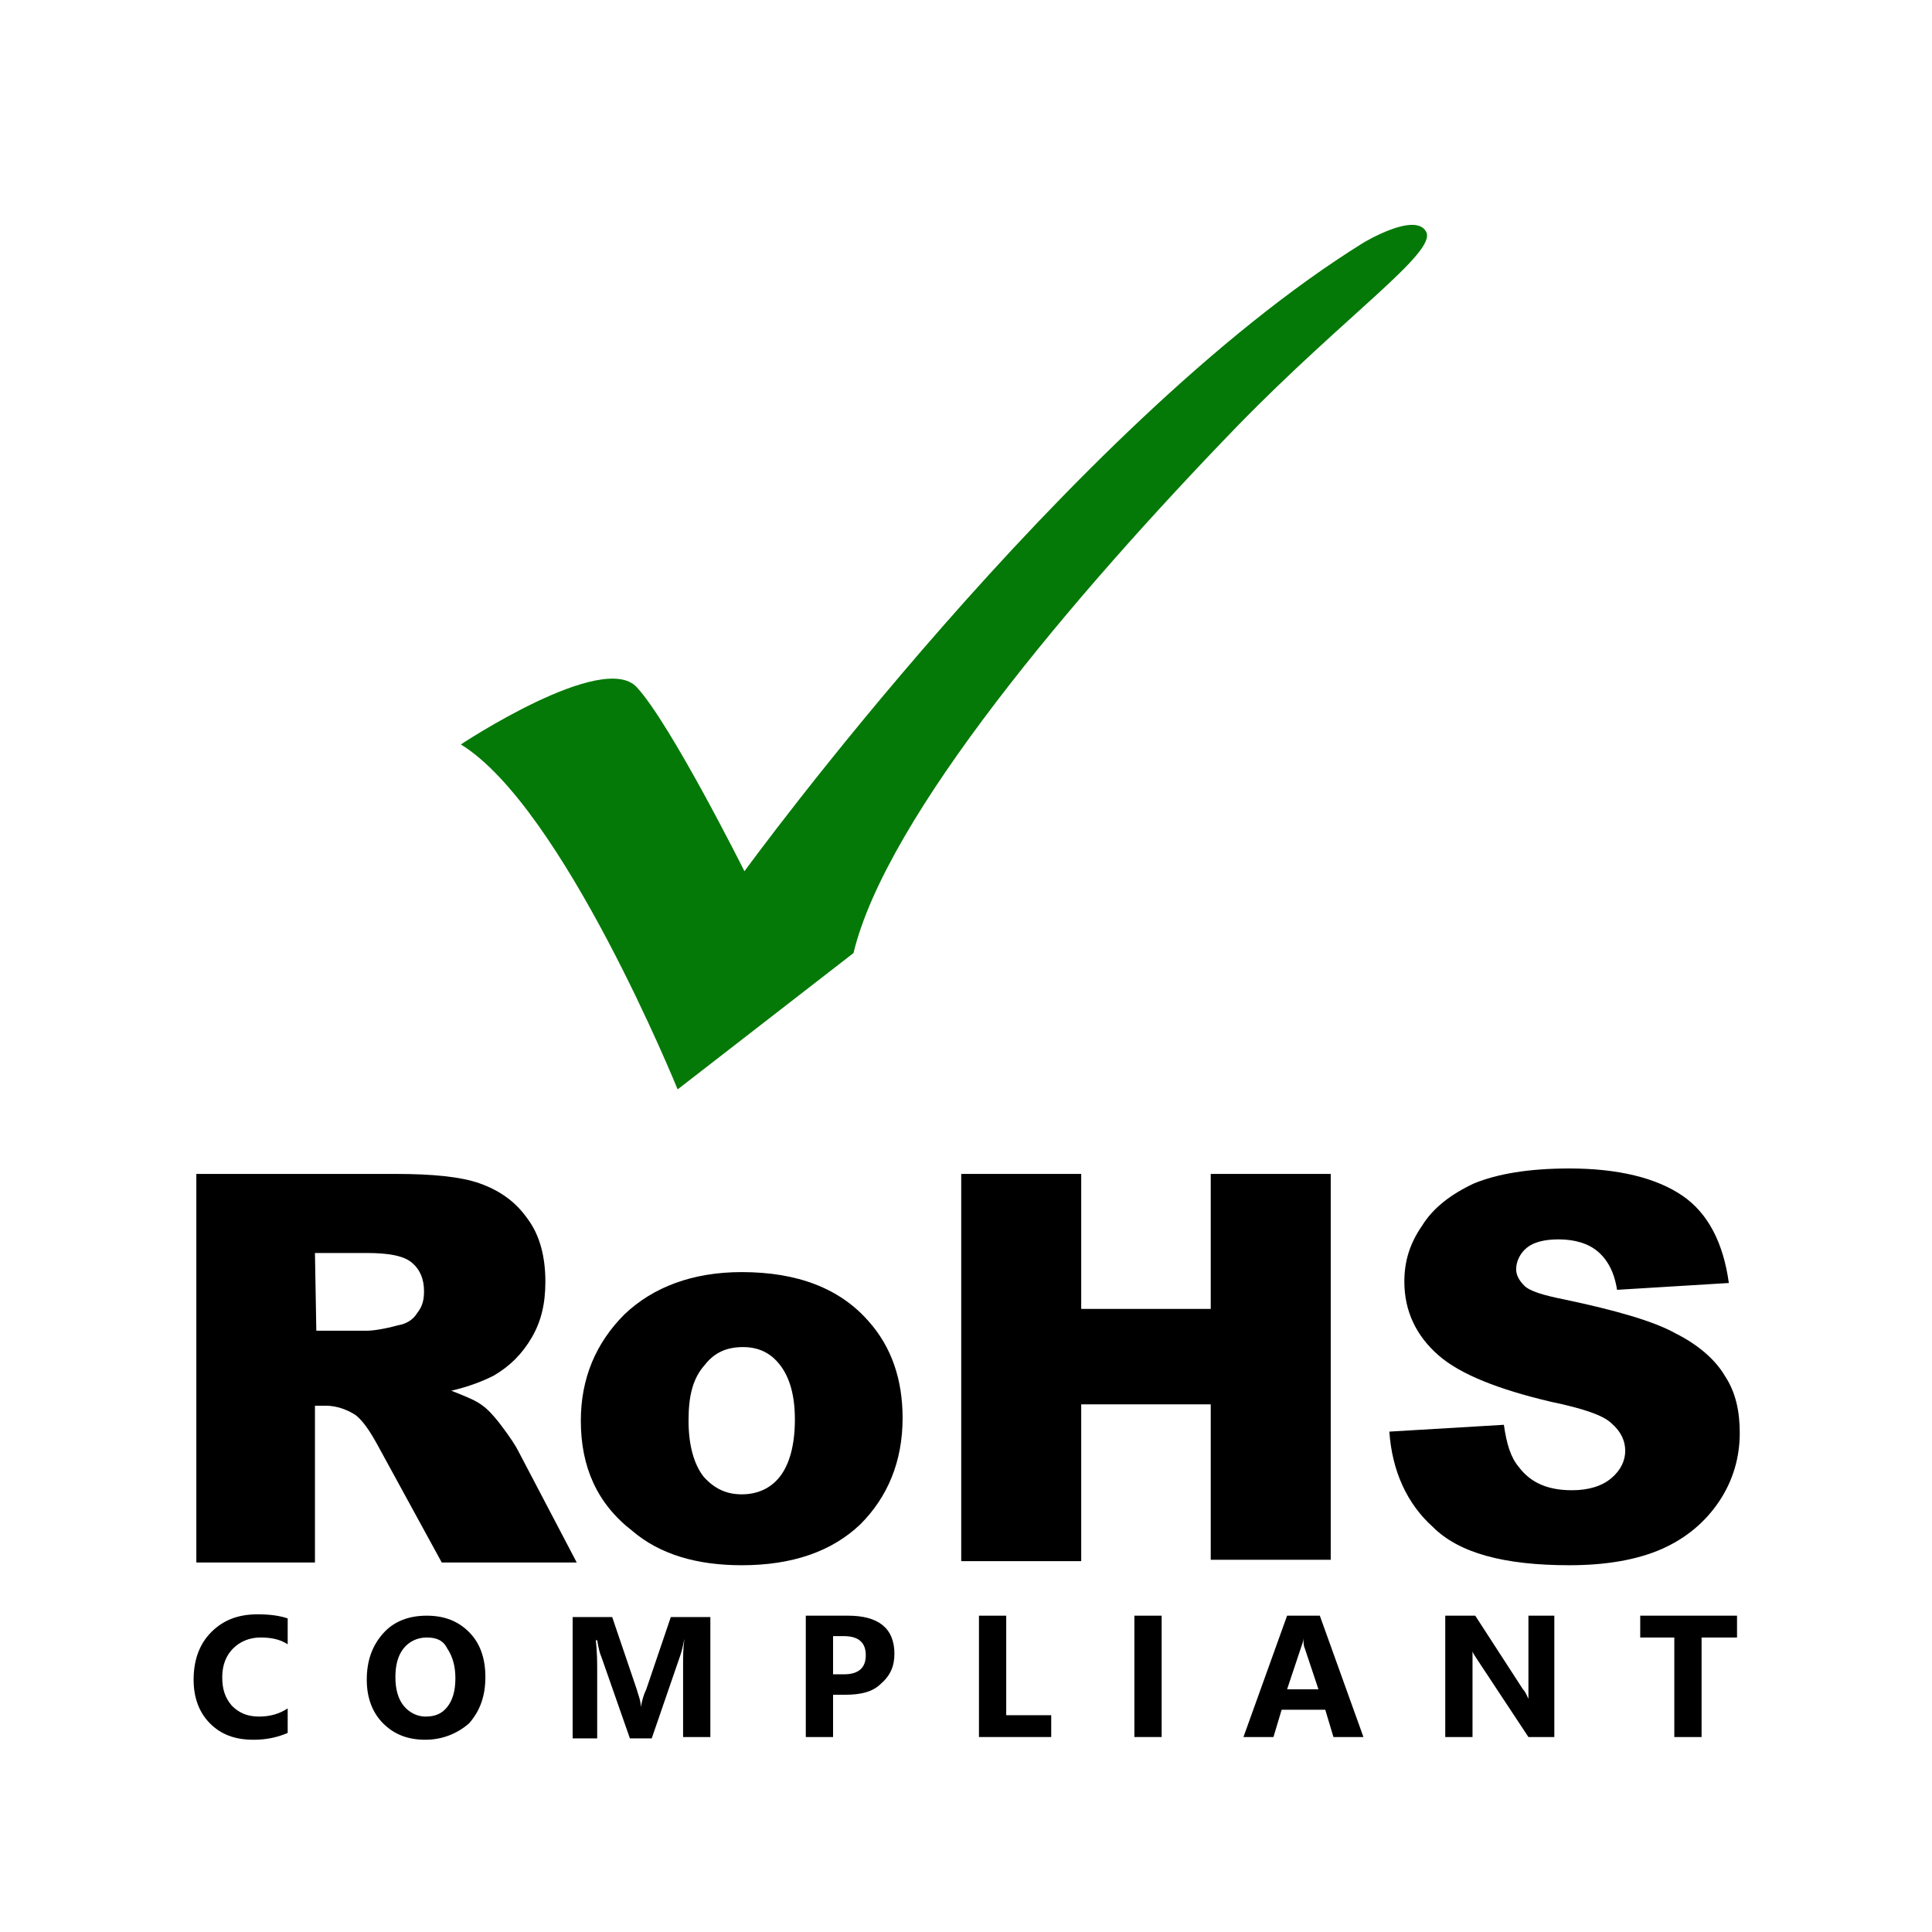
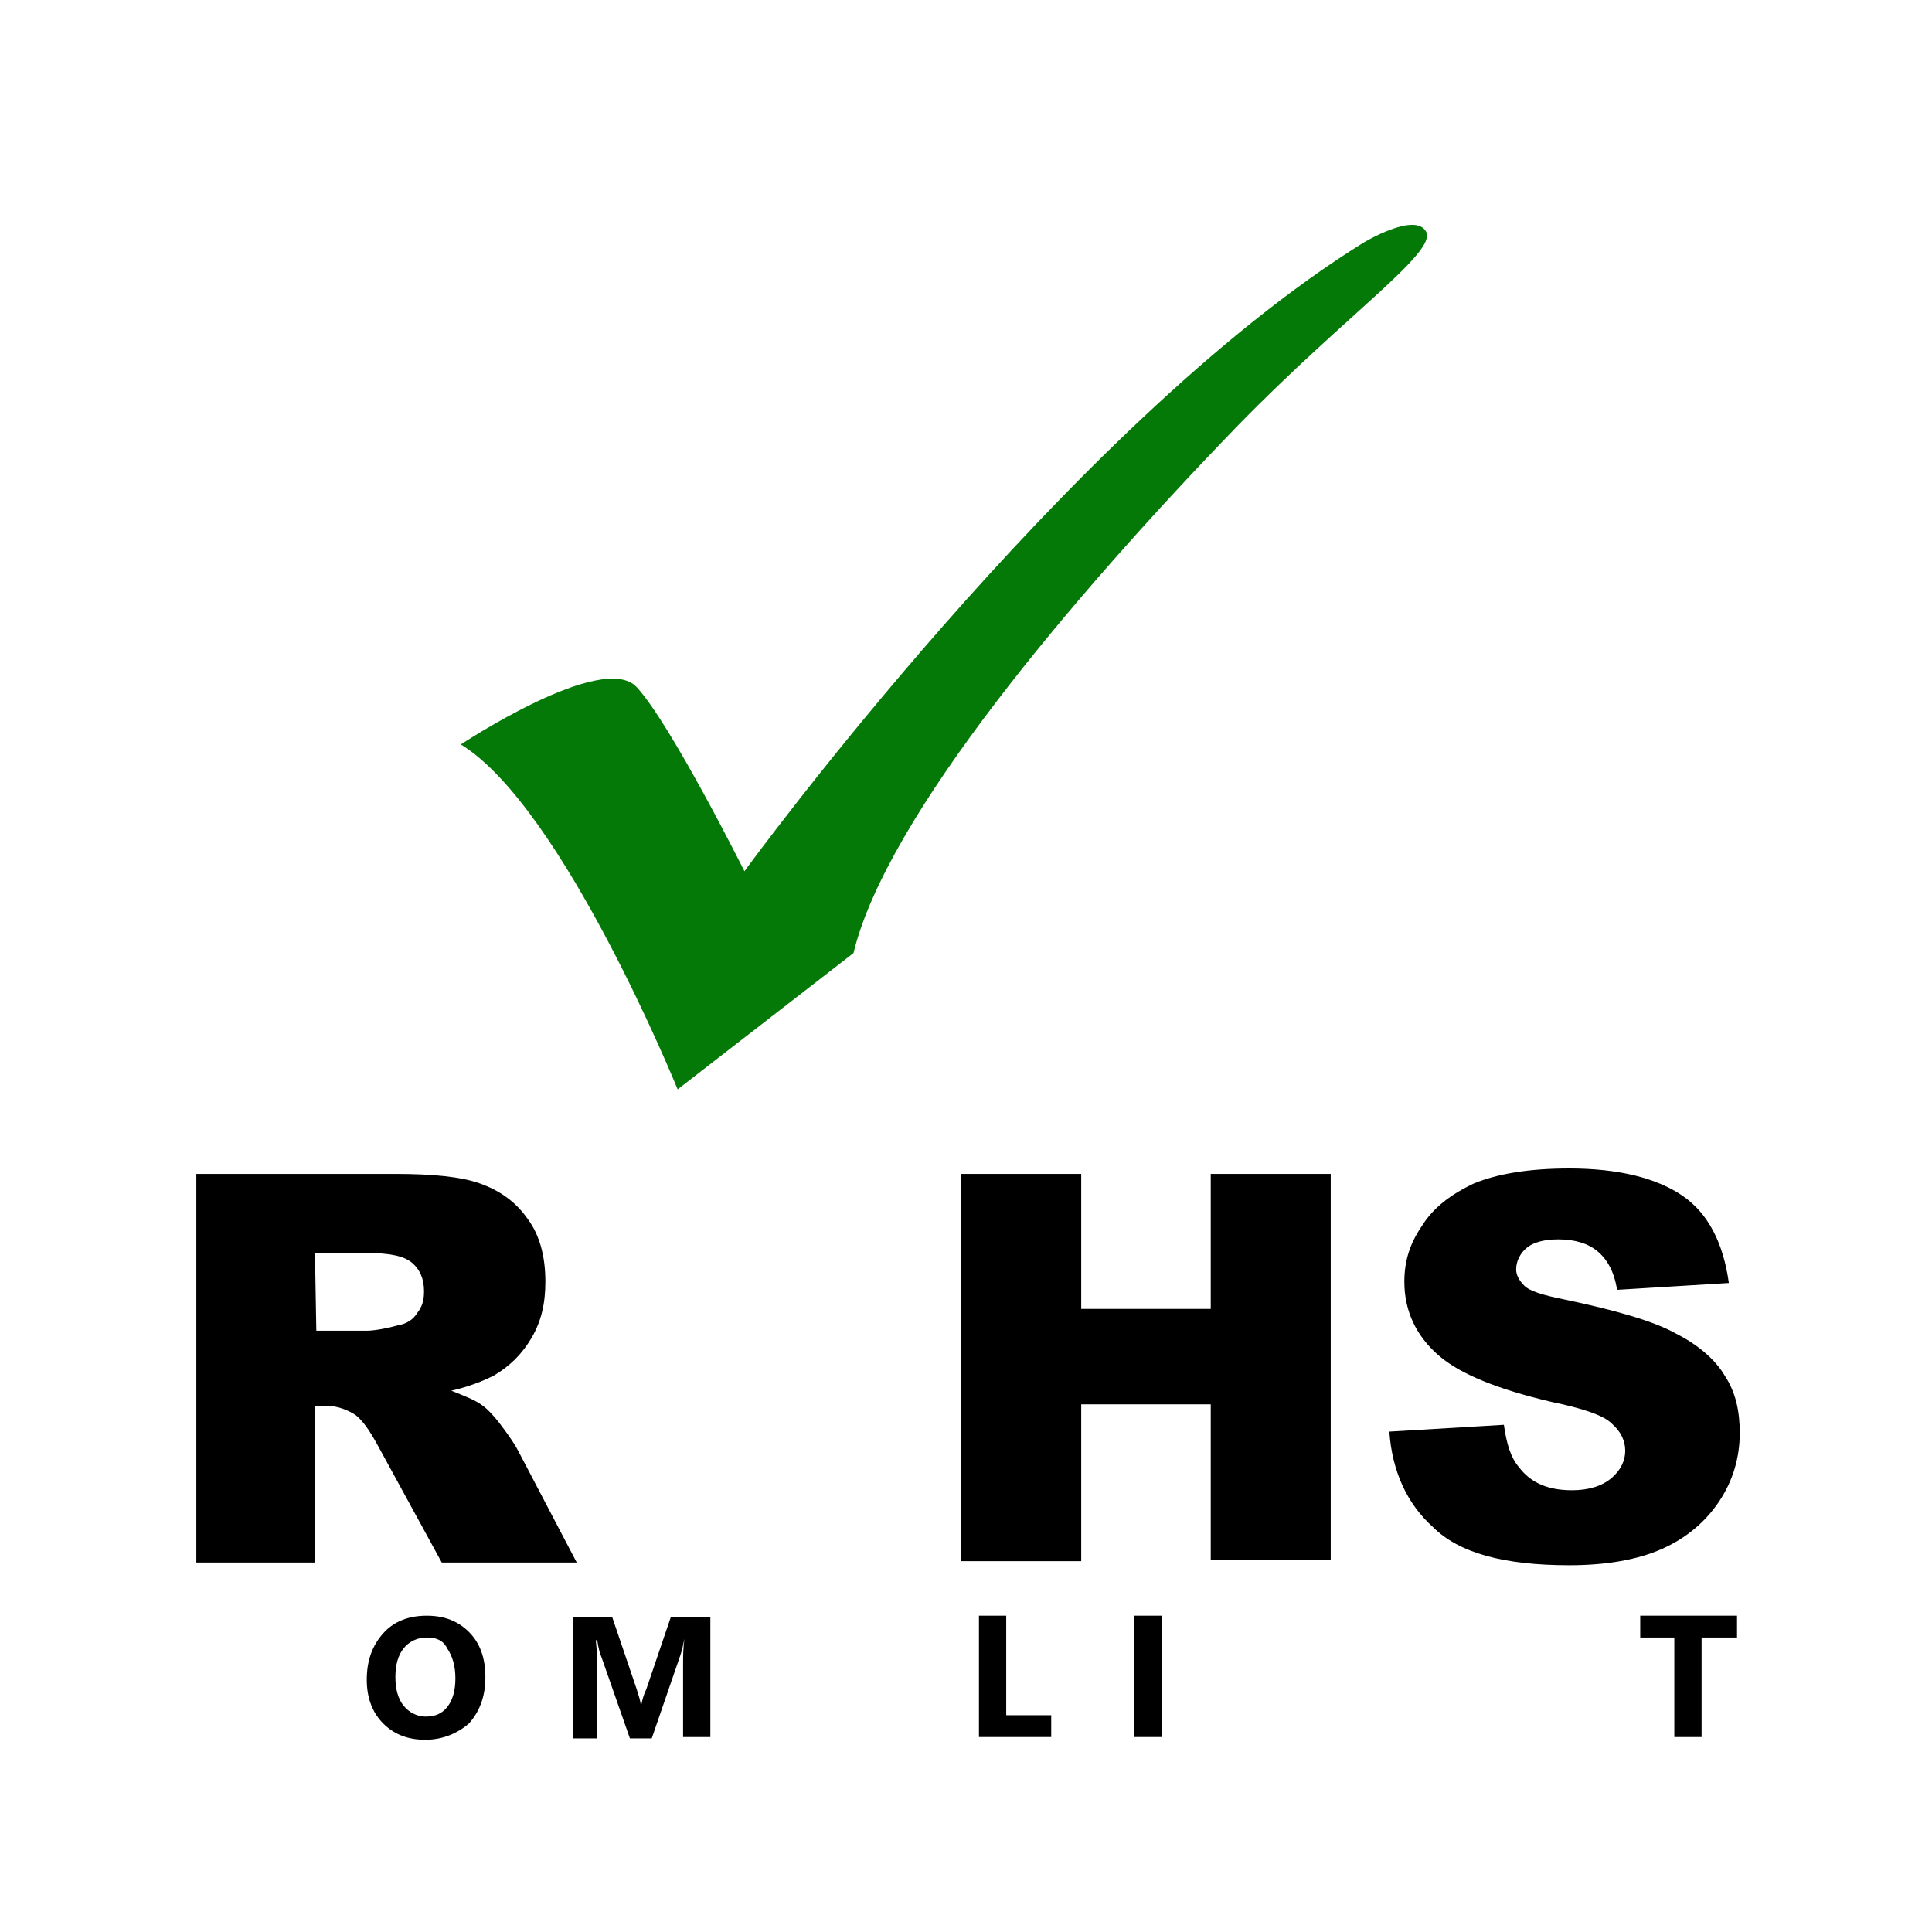
<svg xmlns="http://www.w3.org/2000/svg" version="1.1" id="圖層_1" x="0px" y="0px" viewBox="0 0 141.7 141.7" style="enable-background:new 0 0 141.7 141.7;" xml:space="preserve">
  <style type="text/css">
	.st0{enable-background:new    ;}
	.st1{fill:#057907;}
</style>
  <g class="st0">
-     <path d="M21.1,127.1c-0.7,0.3-1.5,0.5-2.5,0.5c-1.4,0-2.4-0.4-3.2-1.2c-0.8-0.8-1.2-1.9-1.2-3.2c0-1.4,0.4-2.6,1.3-3.5   c0.9-0.9,2-1.3,3.4-1.3c0.9,0,1.6,0.1,2.2,0.3v1.9c-0.6-0.4-1.3-0.5-2-0.5c-0.8,0-1.5,0.3-2,0.8c-0.5,0.5-0.8,1.2-0.8,2.1   c0,0.9,0.2,1.5,0.7,2.1c0.5,0.5,1.1,0.8,2,0.8c0.8,0,1.5-0.2,2.1-0.6V127.1z" />
    <path d="M31.2,127.6c-1.3,0-2.3-0.4-3.1-1.2c-0.8-0.8-1.2-1.9-1.2-3.2c0-1.4,0.4-2.5,1.2-3.4c0.8-0.9,1.9-1.3,3.2-1.3   c1.3,0,2.3,0.4,3.1,1.2c0.8,0.8,1.2,1.9,1.2,3.3c0,1.4-0.4,2.5-1.2,3.4C33.6,127.1,32.5,127.6,31.2,127.6z M31.3,120.1   c-0.7,0-1.3,0.3-1.7,0.8c-0.4,0.5-0.6,1.2-0.6,2.1c0,0.9,0.2,1.6,0.6,2.1c0.4,0.5,1,0.8,1.6,0.8c0.7,0,1.2-0.2,1.6-0.7   s0.6-1.2,0.6-2.1c0-0.9-0.2-1.6-0.6-2.2C32.5,120.3,32,120.1,31.3,120.1z" />
    <path d="M52.1,127.4h-2v-5.3c0-0.6,0-1.2,0.1-1.9h0c-0.1,0.5-0.2,0.9-0.3,1.2l-2.1,6.1h-1.6l-2.1-6c-0.1-0.2-0.2-0.6-0.3-1.2h-0.1   c0.1,0.9,0.1,1.6,0.1,2.3v4.9H42v-8.9h2.9l1.8,5.3c0.1,0.4,0.3,0.8,0.3,1.3h0c0.1-0.5,0.2-0.9,0.4-1.3l1.8-5.3h2.9V127.4z" />
-     <path d="M61.1,124.3v3.1h-2v-8.9h3.1c2.2,0,3.4,0.9,3.4,2.8c0,0.9-0.3,1.6-1,2.2c-0.6,0.6-1.5,0.8-2.6,0.8H61.1z M61.1,120v2.8h0.8   c1.1,0,1.6-0.5,1.6-1.4c0-0.9-0.5-1.4-1.6-1.4H61.1z" />
    <path d="M77.1,127.4h-5.3v-8.9h2v7.3h3.3V127.4z" />
    <path d="M85.2,127.4h-2v-8.9h2V127.4z" />
-     <path d="M100,127.4h-2.2l-0.6-2H94l-0.6,2h-2.2l3.2-8.9h2.4L100,127.4z M96.7,123.9l-1-3c-0.1-0.2-0.1-0.5-0.1-0.8h0   c0,0.3-0.1,0.5-0.2,0.8l-1,3H96.7z" />
-     <path d="M114.1,127.4h-2l-3.7-5.6c-0.2-0.3-0.4-0.6-0.4-0.7h0c0,0.3,0,0.8,0,1.4v4.9H106v-8.9h2.2l3.5,5.4c0.2,0.2,0.3,0.5,0.4,0.7   h0c0-0.2,0-0.6,0-1.2v-4.9h1.9V127.4z" />
    <path d="M127.3,120.1h-2.5v7.3h-2v-7.3h-2.5v-1.6h7.1V120.1z" />
  </g>
  <path class="st1" d="M33.8,54.6c0,0,10.4-6.9,12.9-4.2c2.5,2.7,7.9,13.5,7.9,13.5s23.8-32.7,45.4-46.1c0,0,3.8-2.3,4.6-0.8  c0.8,1.5-5.9,6.1-13.8,14.2C78.7,43.7,65,59.9,62.6,69.9l-12.9,10C49.7,79.9,41.3,59.2,33.8,54.6z" />
  <g>
    <g>
      <path d="M14.4,114.4V86.1H29c2.7,0,4.8,0.2,6.2,0.7c1.4,0.5,2.6,1.3,3.5,2.6c0.9,1.2,1.3,2.8,1.3,4.6c0,1.6-0.3,2.9-1,4.1    c-0.7,1.2-1.6,2.1-2.8,2.8c-0.8,0.4-1.8,0.8-3.1,1.1c1,0.4,1.8,0.7,2.3,1.1c0.3,0.2,0.8,0.7,1.4,1.5c0.6,0.8,1,1.4,1.2,1.8    l4.3,8.2h-9.9l-4.7-8.6c-0.6-1.1-1.1-1.8-1.6-2.2c-0.6-0.4-1.4-0.7-2.2-0.7h-0.8v11.5H14.4z M23.2,97.6h3.7c0.4,0,1.2-0.1,2.3-0.4    c0.6-0.1,1.1-0.4,1.4-0.9c0.4-0.5,0.5-1,0.5-1.6c0-0.9-0.3-1.6-0.9-2.1c-0.6-0.5-1.7-0.7-3.3-0.7h-3.8L23.2,97.6L23.2,97.6z" />
-       <path d="M42.6,104.2c0-3.1,1.1-5.7,3.2-7.8c2.1-2,5-3.1,8.6-3.1c4.1,0,7.2,1.2,9.3,3.6c1.7,1.9,2.5,4.3,2.5,7.1    c0,3.2-1.1,5.8-3.1,7.8c-2.1,2-5,3-8.7,3c-3.3,0-6-0.8-8-2.5C43.8,110.3,42.6,107.6,42.6,104.2z M50.5,104.2    c0,1.8,0.4,3.2,1.1,4.1c0.8,0.9,1.7,1.3,2.8,1.3c1.1,0,2.1-0.4,2.8-1.3c0.7-0.9,1.1-2.3,1.1-4.2c0-1.8-0.4-3.1-1.1-4    c-0.7-0.9-1.6-1.3-2.7-1.3c-1.2,0-2.1,0.4-2.8,1.3C50.8,101.1,50.5,102.4,50.5,104.2z" />
      <path d="M70.5,86.1h8.8V96h9.5v-9.9h8.8v28.3h-8.8V103h-9.5v11.5h-8.8V86.1z" />
      <path d="M101.9,105l8.4-0.5c0.2,1.4,0.5,2.4,1.1,3.1c0.9,1.2,2.2,1.7,3.9,1.7c1.2,0,2.2-0.3,2.9-0.9c0.7-0.6,1-1.3,1-2    c0-0.7-0.3-1.4-1-2c-0.6-0.6-2.1-1.1-4.5-1.6c-3.8-0.9-6.6-2-8.2-3.4c-1.6-1.4-2.5-3.2-2.5-5.4c0-1.5,0.4-2.8,1.3-4.1    c0.8-1.3,2.1-2.3,3.8-3.1c1.7-0.7,4-1.1,7-1.1c3.6,0,6.4,0.7,8.3,2c1.9,1.3,3,3.5,3.4,6.4l-8.2,0.5c-0.2-1.3-0.7-2.2-1.4-2.8    c-0.7-0.6-1.7-0.9-2.9-0.9c-1,0-1.8,0.2-2.3,0.6c-0.5,0.4-0.8,1-0.8,1.6c0,0.4,0.2,0.8,0.6,1.2c0.4,0.4,1.4,0.7,2.9,1    c3.8,0.8,6.6,1.6,8.2,2.5c1.6,0.8,2.9,1.9,3.6,3.1c0.8,1.2,1.1,2.6,1.1,4.2c0,1.8-0.5,3.5-1.5,5c-1,1.5-2.4,2.7-4.2,3.5    c-1.8,0.8-4.1,1.2-6.8,1.2c-4.8,0-8.1-0.9-10-2.8C103.2,110.3,102.1,107.9,101.9,105z" />
    </g>
  </g>
</svg>